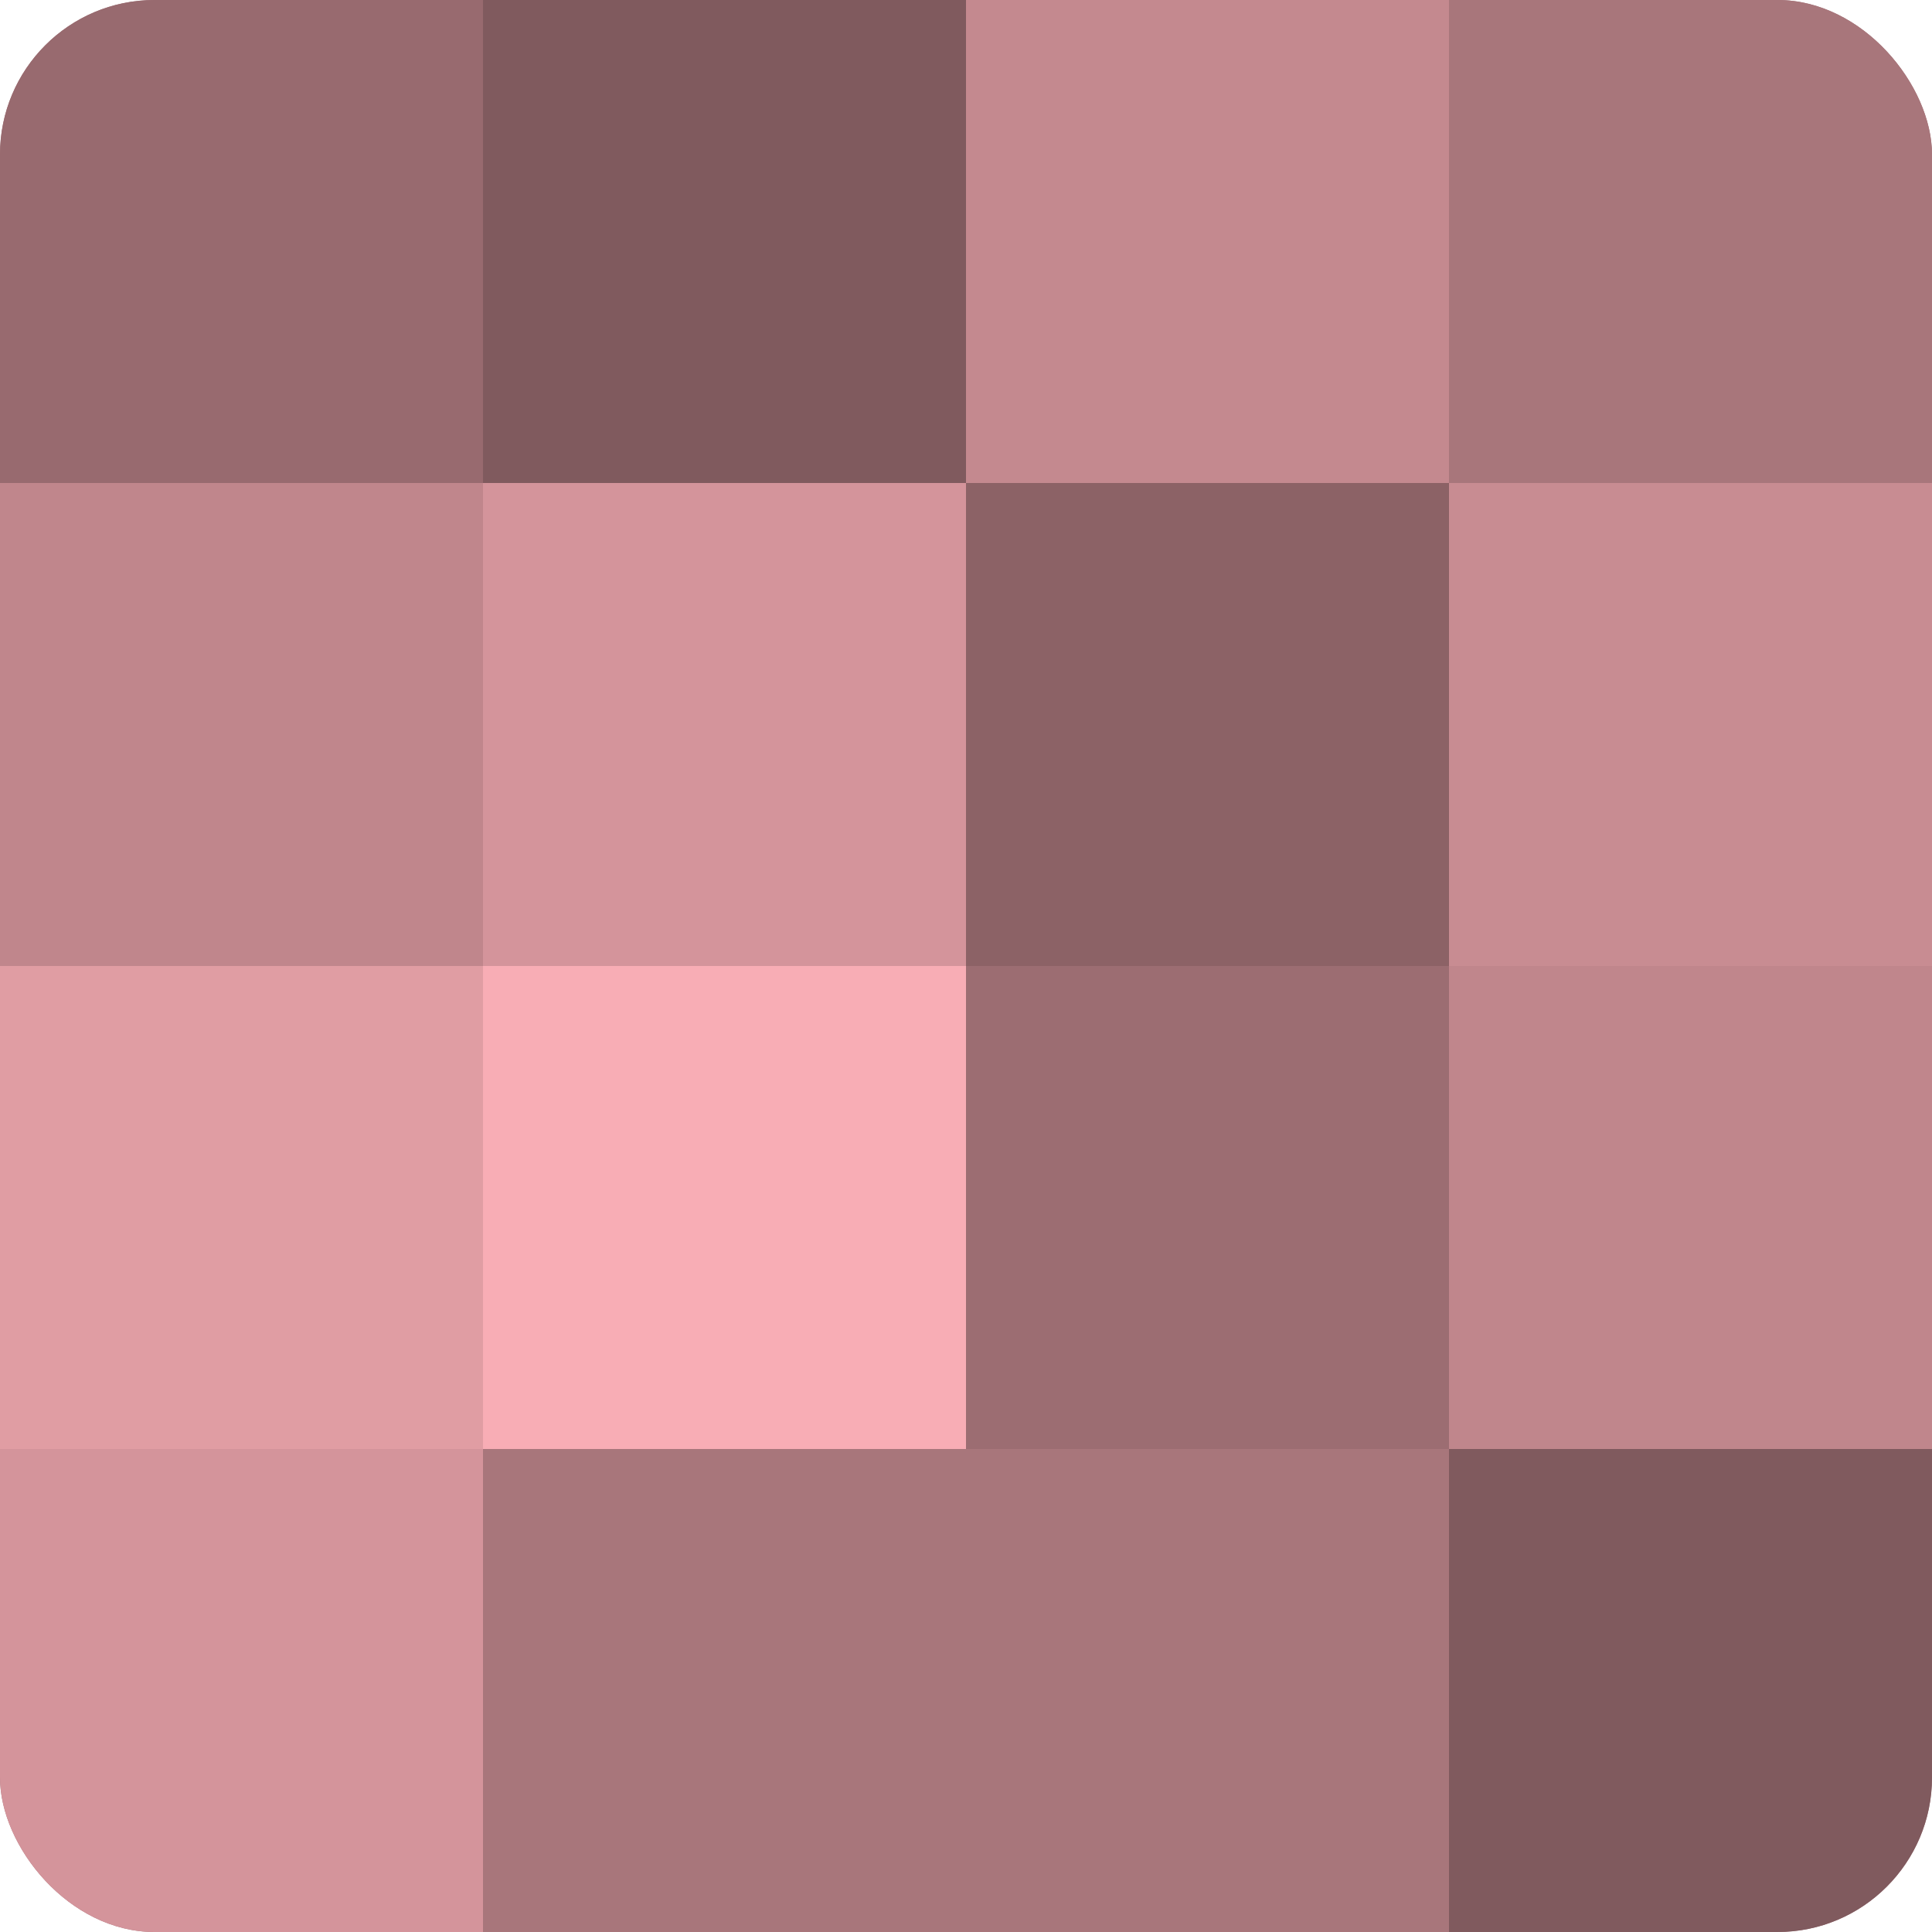
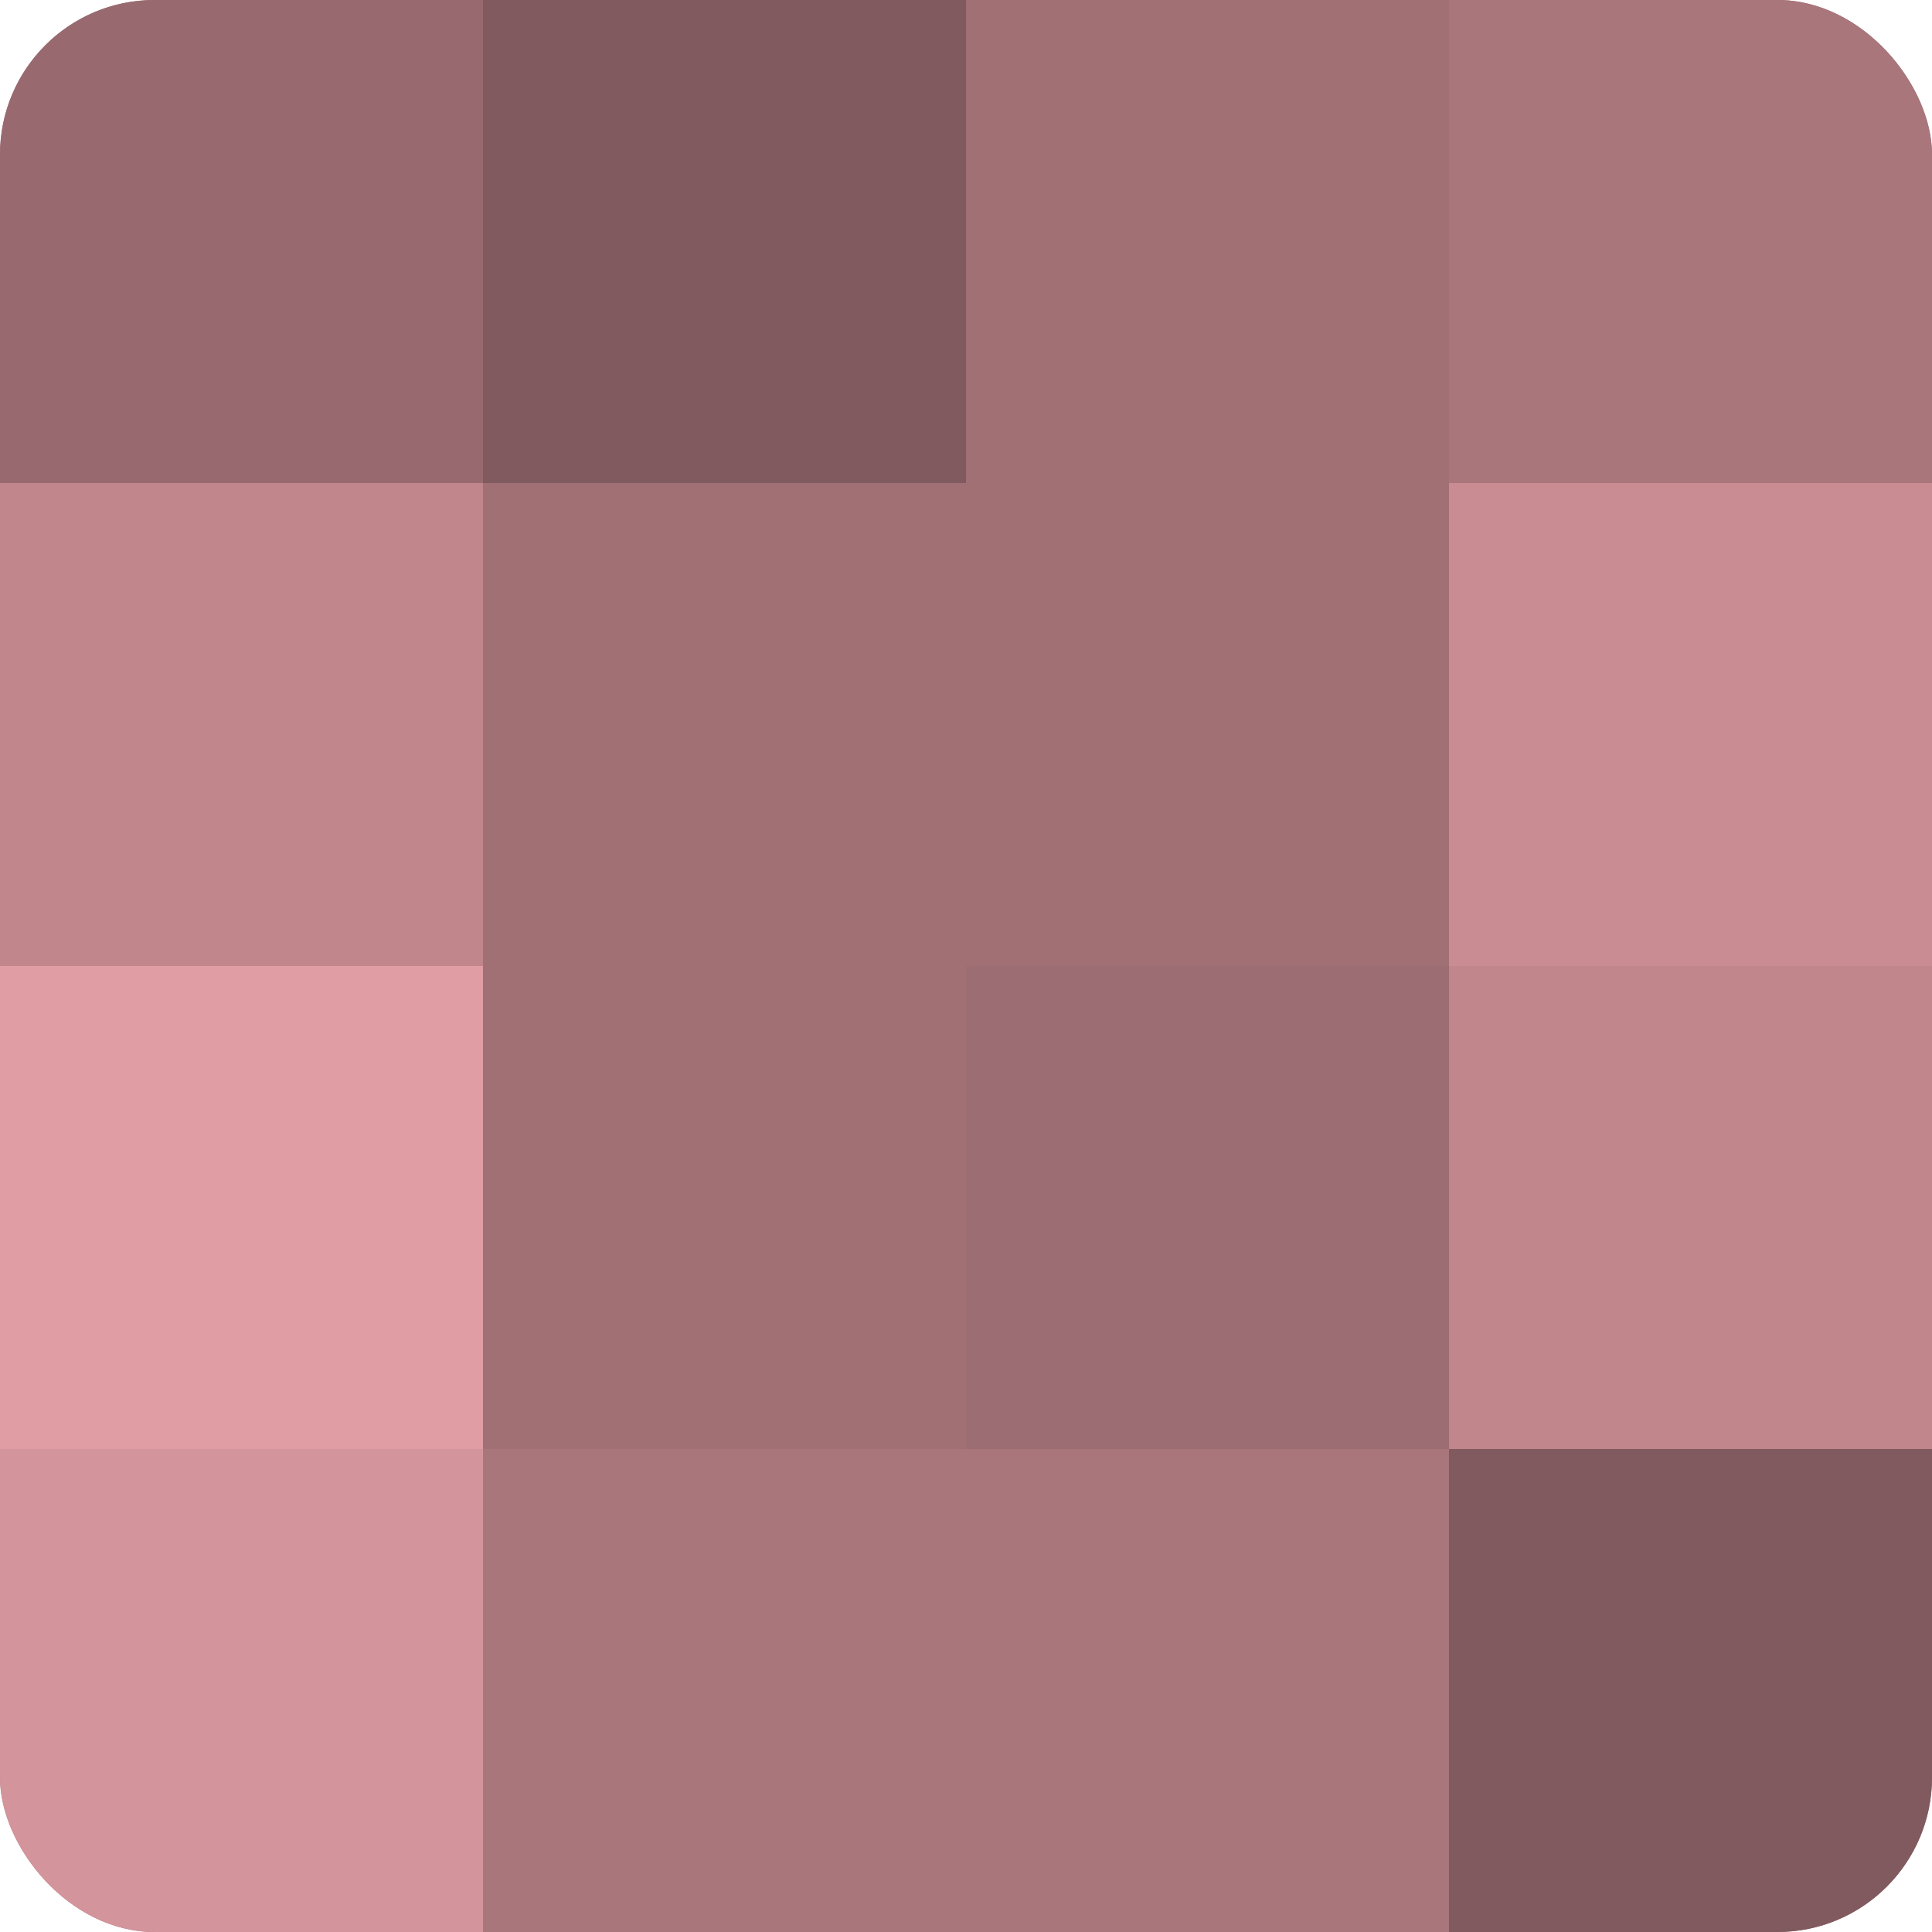
<svg xmlns="http://www.w3.org/2000/svg" width="60" height="60" viewBox="0 0 100 100" preserveAspectRatio="xMidYMid meet">
  <defs>
    <clipPath id="c" width="100" height="100">
      <rect width="100" height="100" rx="8" ry="8" />
    </clipPath>
  </defs>
  <g clip-path="url(#c)">
    <rect width="100" height="100" fill="#a07075" />
    <rect width="25" height="25" fill="#986a6f" />
    <rect y="25" width="25" height="25" fill="#c0868c" />
    <rect y="50" width="25" height="25" fill="#e09da3" />
    <rect y="75" width="25" height="25" fill="#d4949b" />
    <rect x="25" width="25" height="25" fill="#805a5e" />
-     <rect x="25" y="25" width="25" height="25" fill="#d4949b" />
-     <rect x="25" y="50" width="25" height="25" fill="#f8adb5" />
    <rect x="25" y="75" width="25" height="25" fill="#a8767b" />
-     <rect x="50" width="25" height="25" fill="#c4898f" />
-     <rect x="50" y="25" width="25" height="25" fill="#8c6266" />
    <rect x="50" y="50" width="25" height="25" fill="#9c6d72" />
    <rect x="50" y="75" width="25" height="25" fill="#a8767b" />
    <rect x="75" width="25" height="25" fill="#a8767b" />
    <rect x="75" y="25" width="25" height="25" fill="#c88c92" />
    <rect x="75" y="50" width="25" height="25" fill="#c0868c" />
    <rect x="75" y="75" width="25" height="25" fill="#805a5e" />
  </g>
</svg>